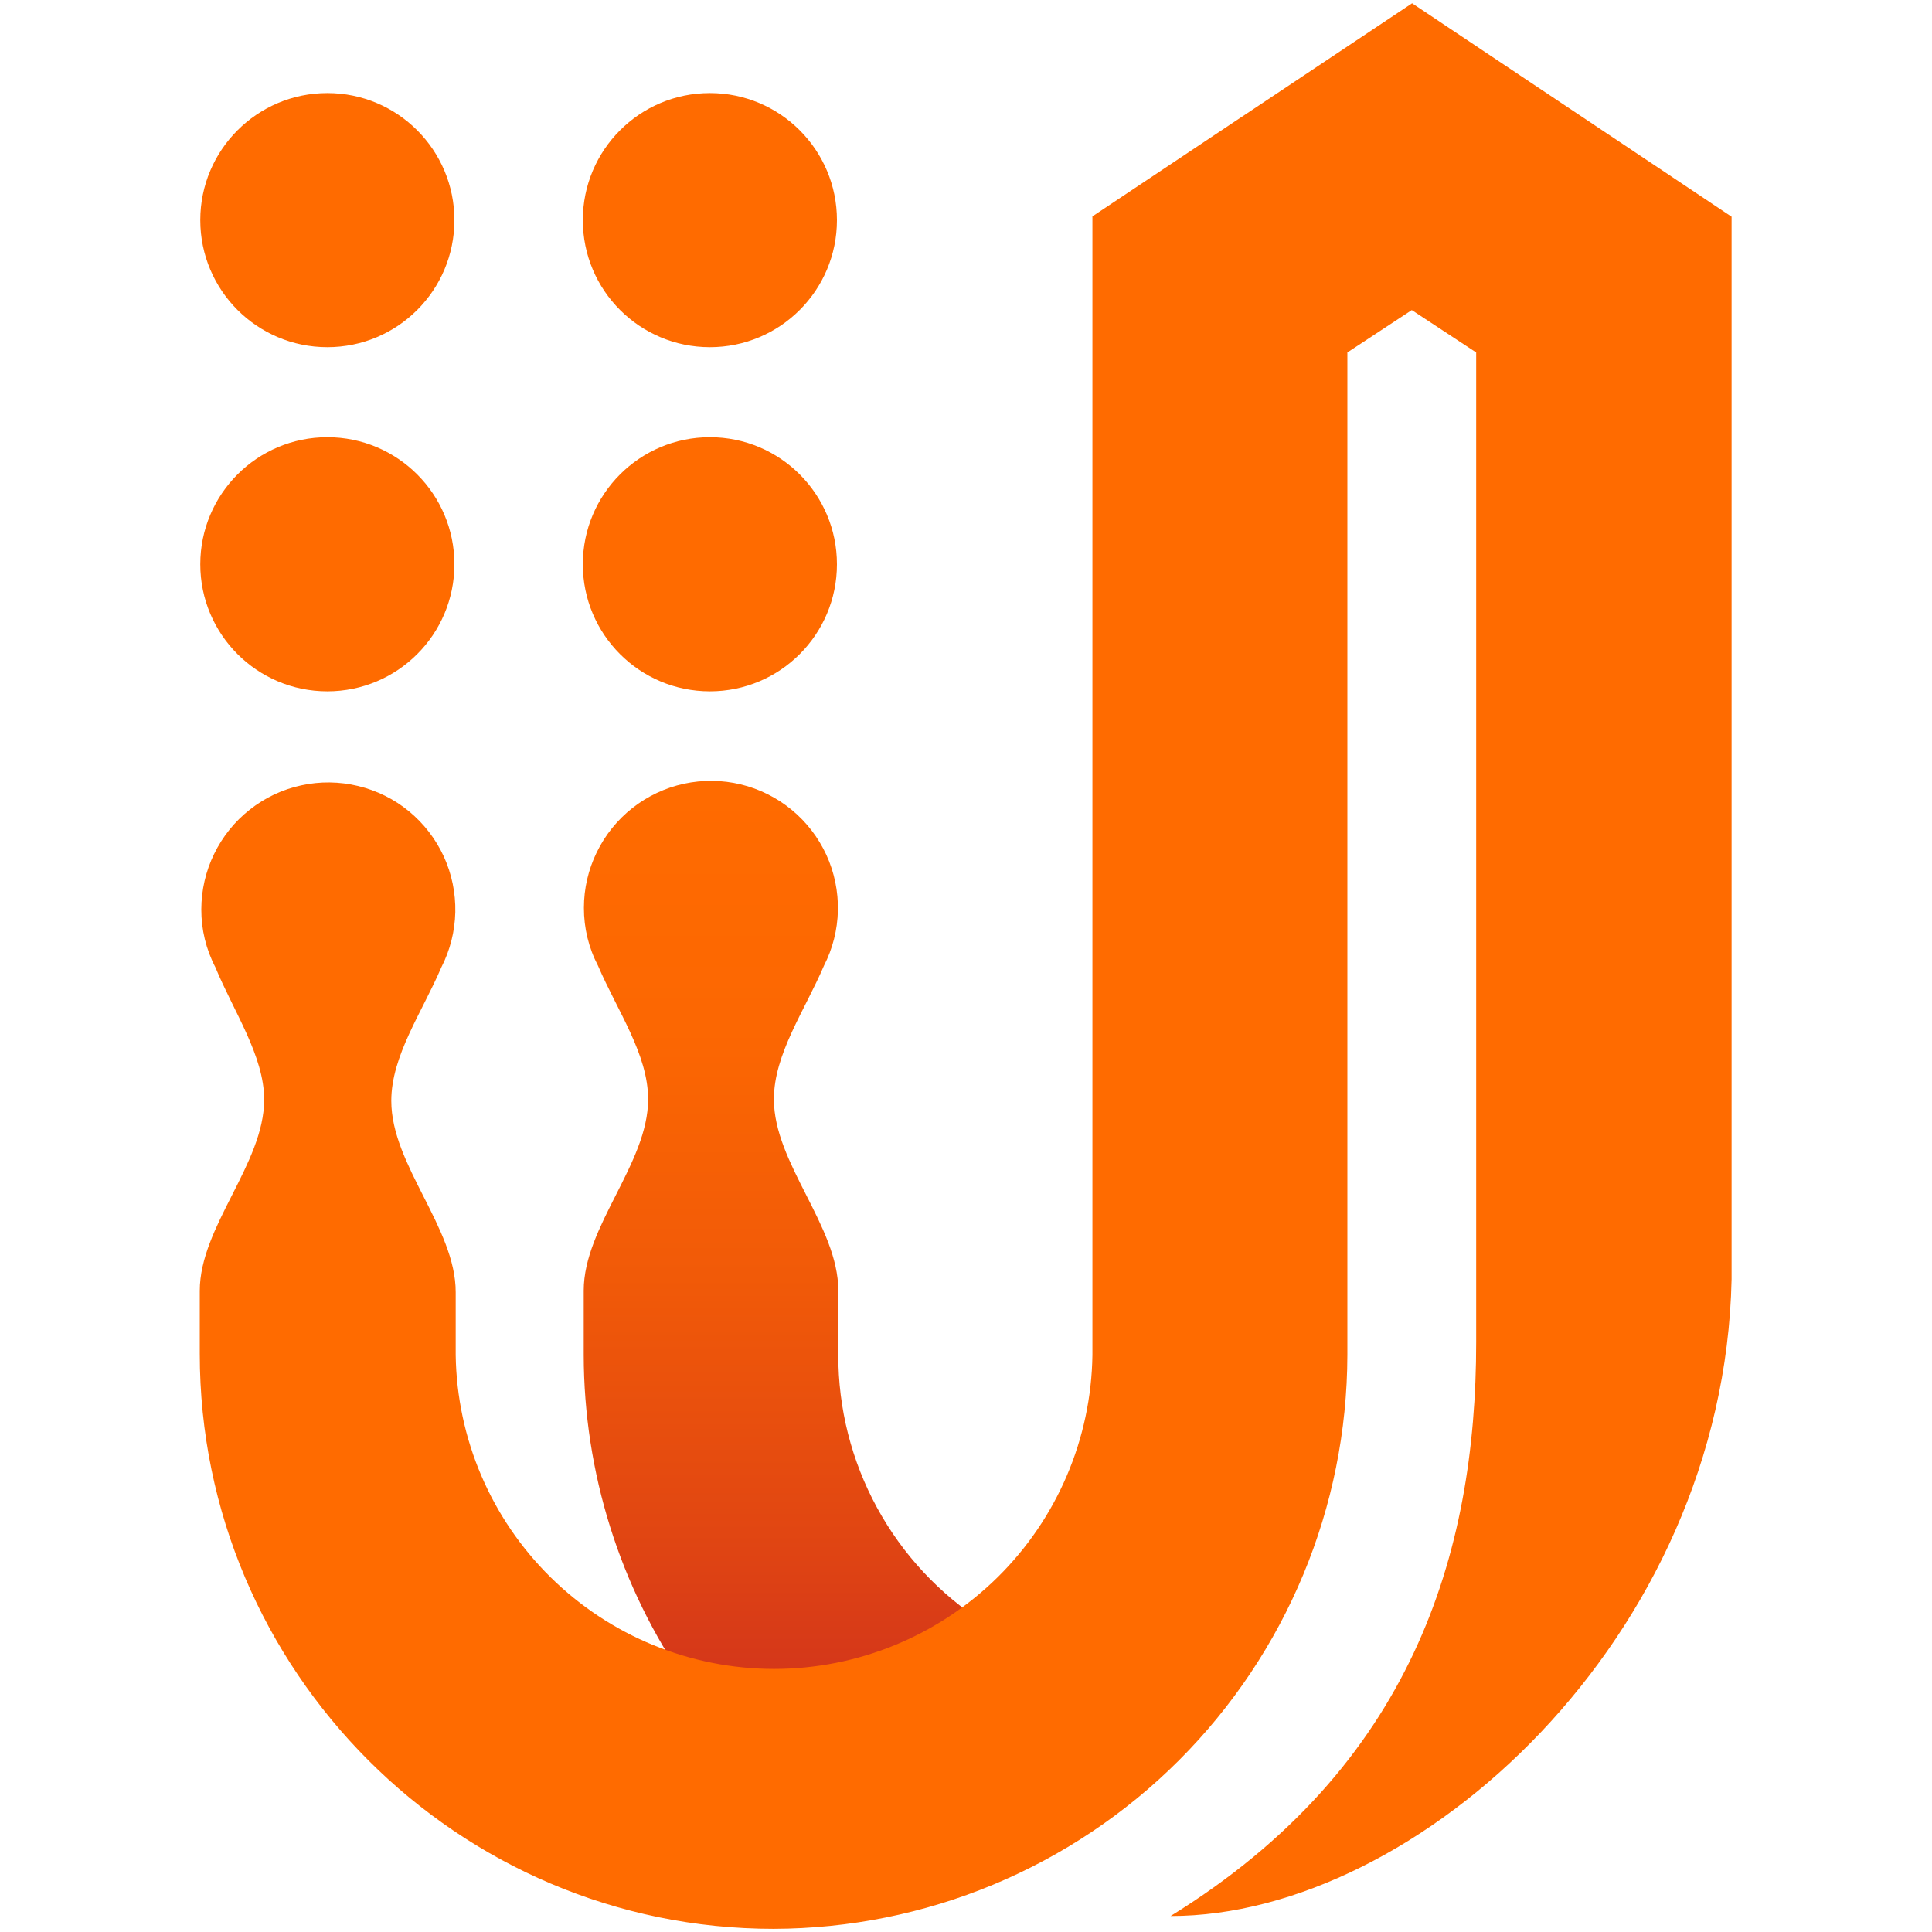
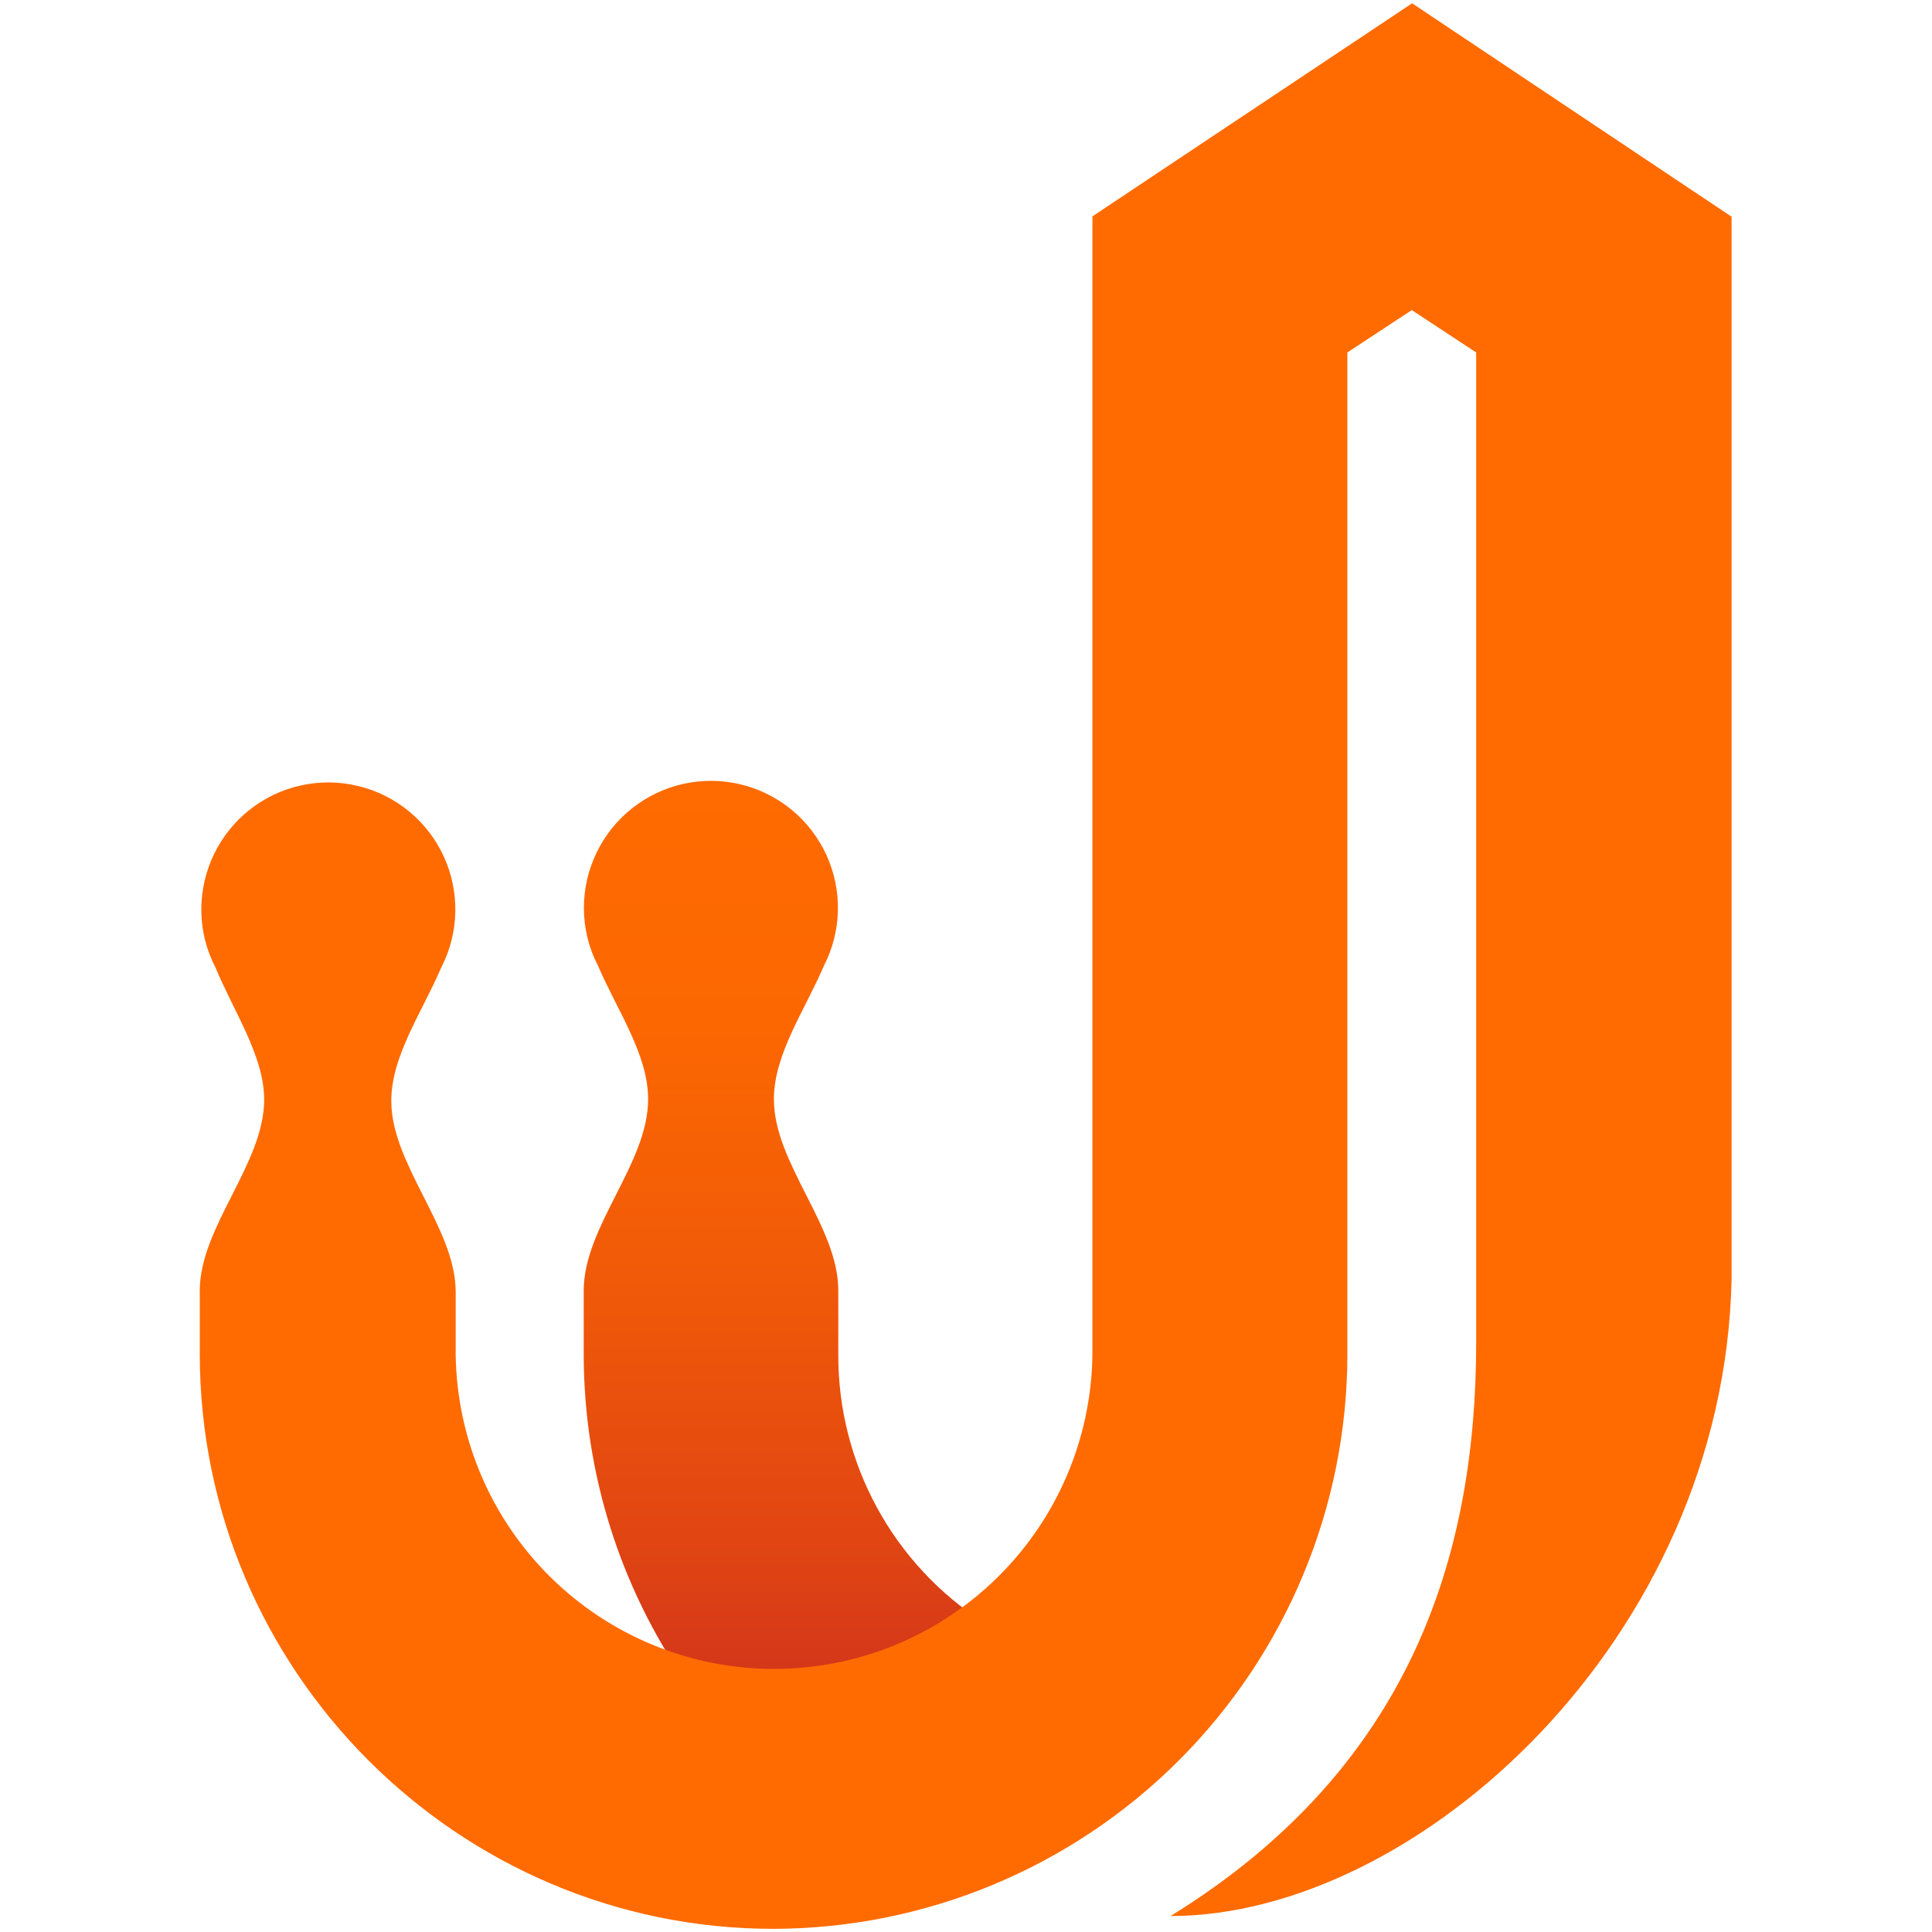
<svg xmlns="http://www.w3.org/2000/svg" width="30" height="30" viewBox="0 0 30 30" fill="none">
  <path d="M13.017 21.039V20.039C13.017 19.039 12.017 18.066 12.017 17.069C12.017 16.369 12.495 15.694 12.794 14.996C12.93 14.731 13.004 14.438 13.011 14.14C13.017 13.842 12.956 13.546 12.832 13.275C12.707 13.004 12.523 12.764 12.293 12.575C12.062 12.385 11.792 12.25 11.502 12.18C11.212 12.11 10.91 12.107 10.619 12.17C10.327 12.234 10.054 12.363 9.82 12.547C9.585 12.732 9.396 12.967 9.266 13.235C9.135 13.504 9.067 13.798 9.067 14.096C9.066 14.41 9.141 14.719 9.286 14.996C9.586 15.696 10.064 16.371 10.064 17.069C10.064 18.069 9.064 19.042 9.064 20.039V21.039C9.066 22.863 9.624 24.642 10.664 26.139C13.394 26.996 15.288 25.202 15.288 25.202C14.59 24.756 14.016 24.14 13.619 23.412C13.222 22.684 13.015 21.868 13.017 21.039Z" fill="url(#paint0_linear)" />
-   <path d="M11.023 10.735C12.113 10.735 12.996 9.852 12.996 8.762C12.996 7.672 12.113 6.789 11.023 6.789C9.933 6.789 9.05 7.672 9.05 8.762C9.05 9.852 9.933 10.735 11.023 10.735Z" fill="#FF6B00" />
-   <path d="M11.023 5.391C12.113 5.391 12.996 4.508 12.996 3.418C12.996 2.329 12.113 1.445 11.023 1.445C9.933 1.445 9.05 2.329 9.05 3.418C9.05 4.508 9.933 5.391 11.023 5.391Z" fill="#FF6B00" />
-   <path d="M5.083 10.735C6.173 10.735 7.056 9.852 7.056 8.762C7.056 7.672 6.173 6.789 5.083 6.789C3.994 6.789 3.11 7.672 3.11 8.762C3.11 9.852 3.994 10.735 5.083 10.735Z" fill="#FF6B00" />
-   <path d="M5.083 5.391C6.173 5.391 7.056 4.508 7.056 3.418C7.056 2.329 6.173 1.445 5.083 1.445C3.994 1.445 3.11 2.329 3.11 3.418C3.11 4.508 3.994 5.391 5.083 5.391Z" fill="#FF6B00" />
  <path d="M21.927 0.051L16.963 3.36V21.041C16.945 22.34 16.416 23.579 15.491 24.491C14.566 25.403 13.319 25.915 12.02 25.915C10.721 25.915 9.474 25.403 8.549 24.491C7.624 23.579 7.095 22.34 7.076 21.041V20.064C7.076 19.064 6.076 18.091 6.076 17.094C6.076 16.394 6.554 15.719 6.853 15.021C6.989 14.755 7.063 14.463 7.07 14.164C7.076 13.866 7.015 13.57 6.891 13.299C6.766 13.028 6.582 12.789 6.352 12.599C6.122 12.409 5.851 12.275 5.561 12.205C5.271 12.135 4.969 12.131 4.678 12.195C4.386 12.258 4.113 12.387 3.879 12.572C3.644 12.756 3.455 12.992 3.325 13.26C3.194 13.528 3.127 13.822 3.126 14.121C3.125 14.434 3.2 14.743 3.345 15.021C3.624 15.699 4.102 16.396 4.102 17.074C4.102 18.074 3.102 19.047 3.102 20.044V21.021C3.102 25.944 7.108 29.951 12.012 29.951C14.374 29.945 16.637 29.004 18.306 27.335C19.976 25.665 20.917 23.402 20.922 21.041V5.473L21.922 4.815L22.922 5.473V20.841C22.922 24.13 21.922 27.441 18.177 29.752C22.005 29.752 26.769 25.446 26.888 19.865V3.365L21.927 0.051Z" fill="#FF6B00" />
  <defs>
    <linearGradient id="paint0_linear" x1="12.179" y1="26.373" x2="12.179" y2="12.128" gradientUnits="userSpaceOnUse">
      <stop stop-color="#D2341B" />
      <stop offset="0.18" stop-color="#E14612" />
      <stop offset="0.46" stop-color="#F15A08" />
      <stop offset="0.73" stop-color="#FC6702" />
      <stop offset="1" stop-color="#FF6B00" />
    </linearGradient>
  </defs>
</svg>